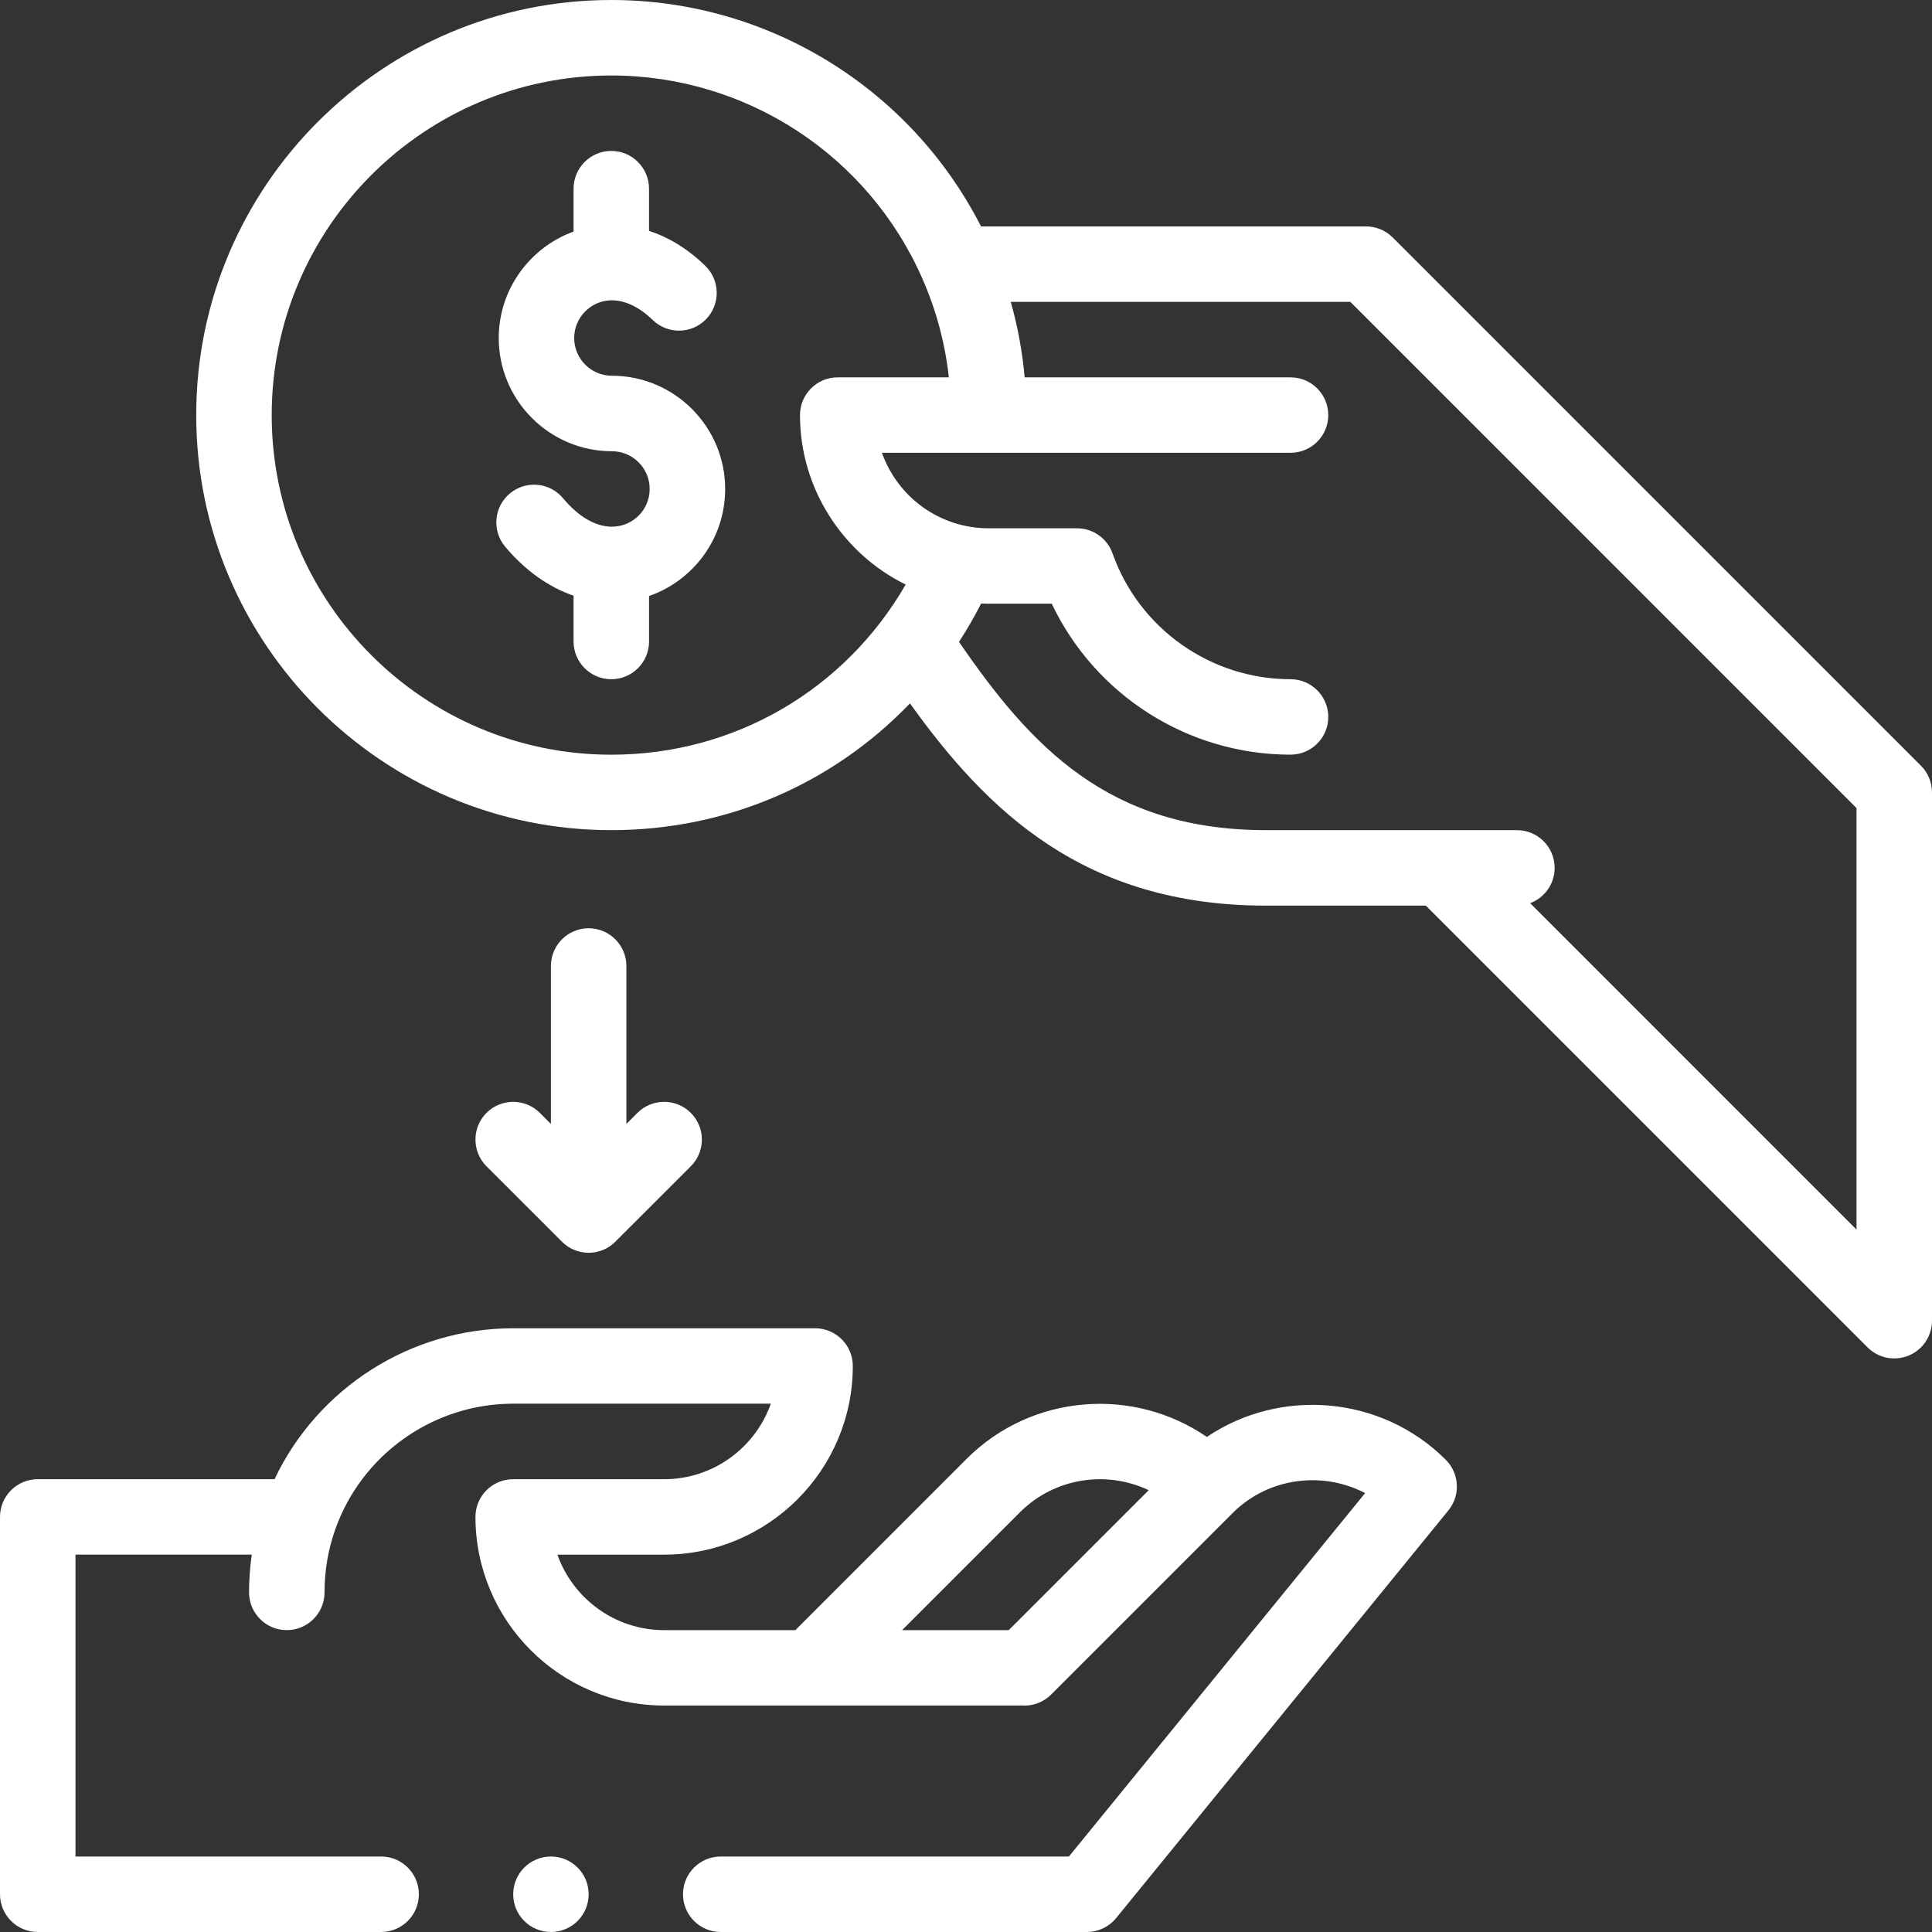
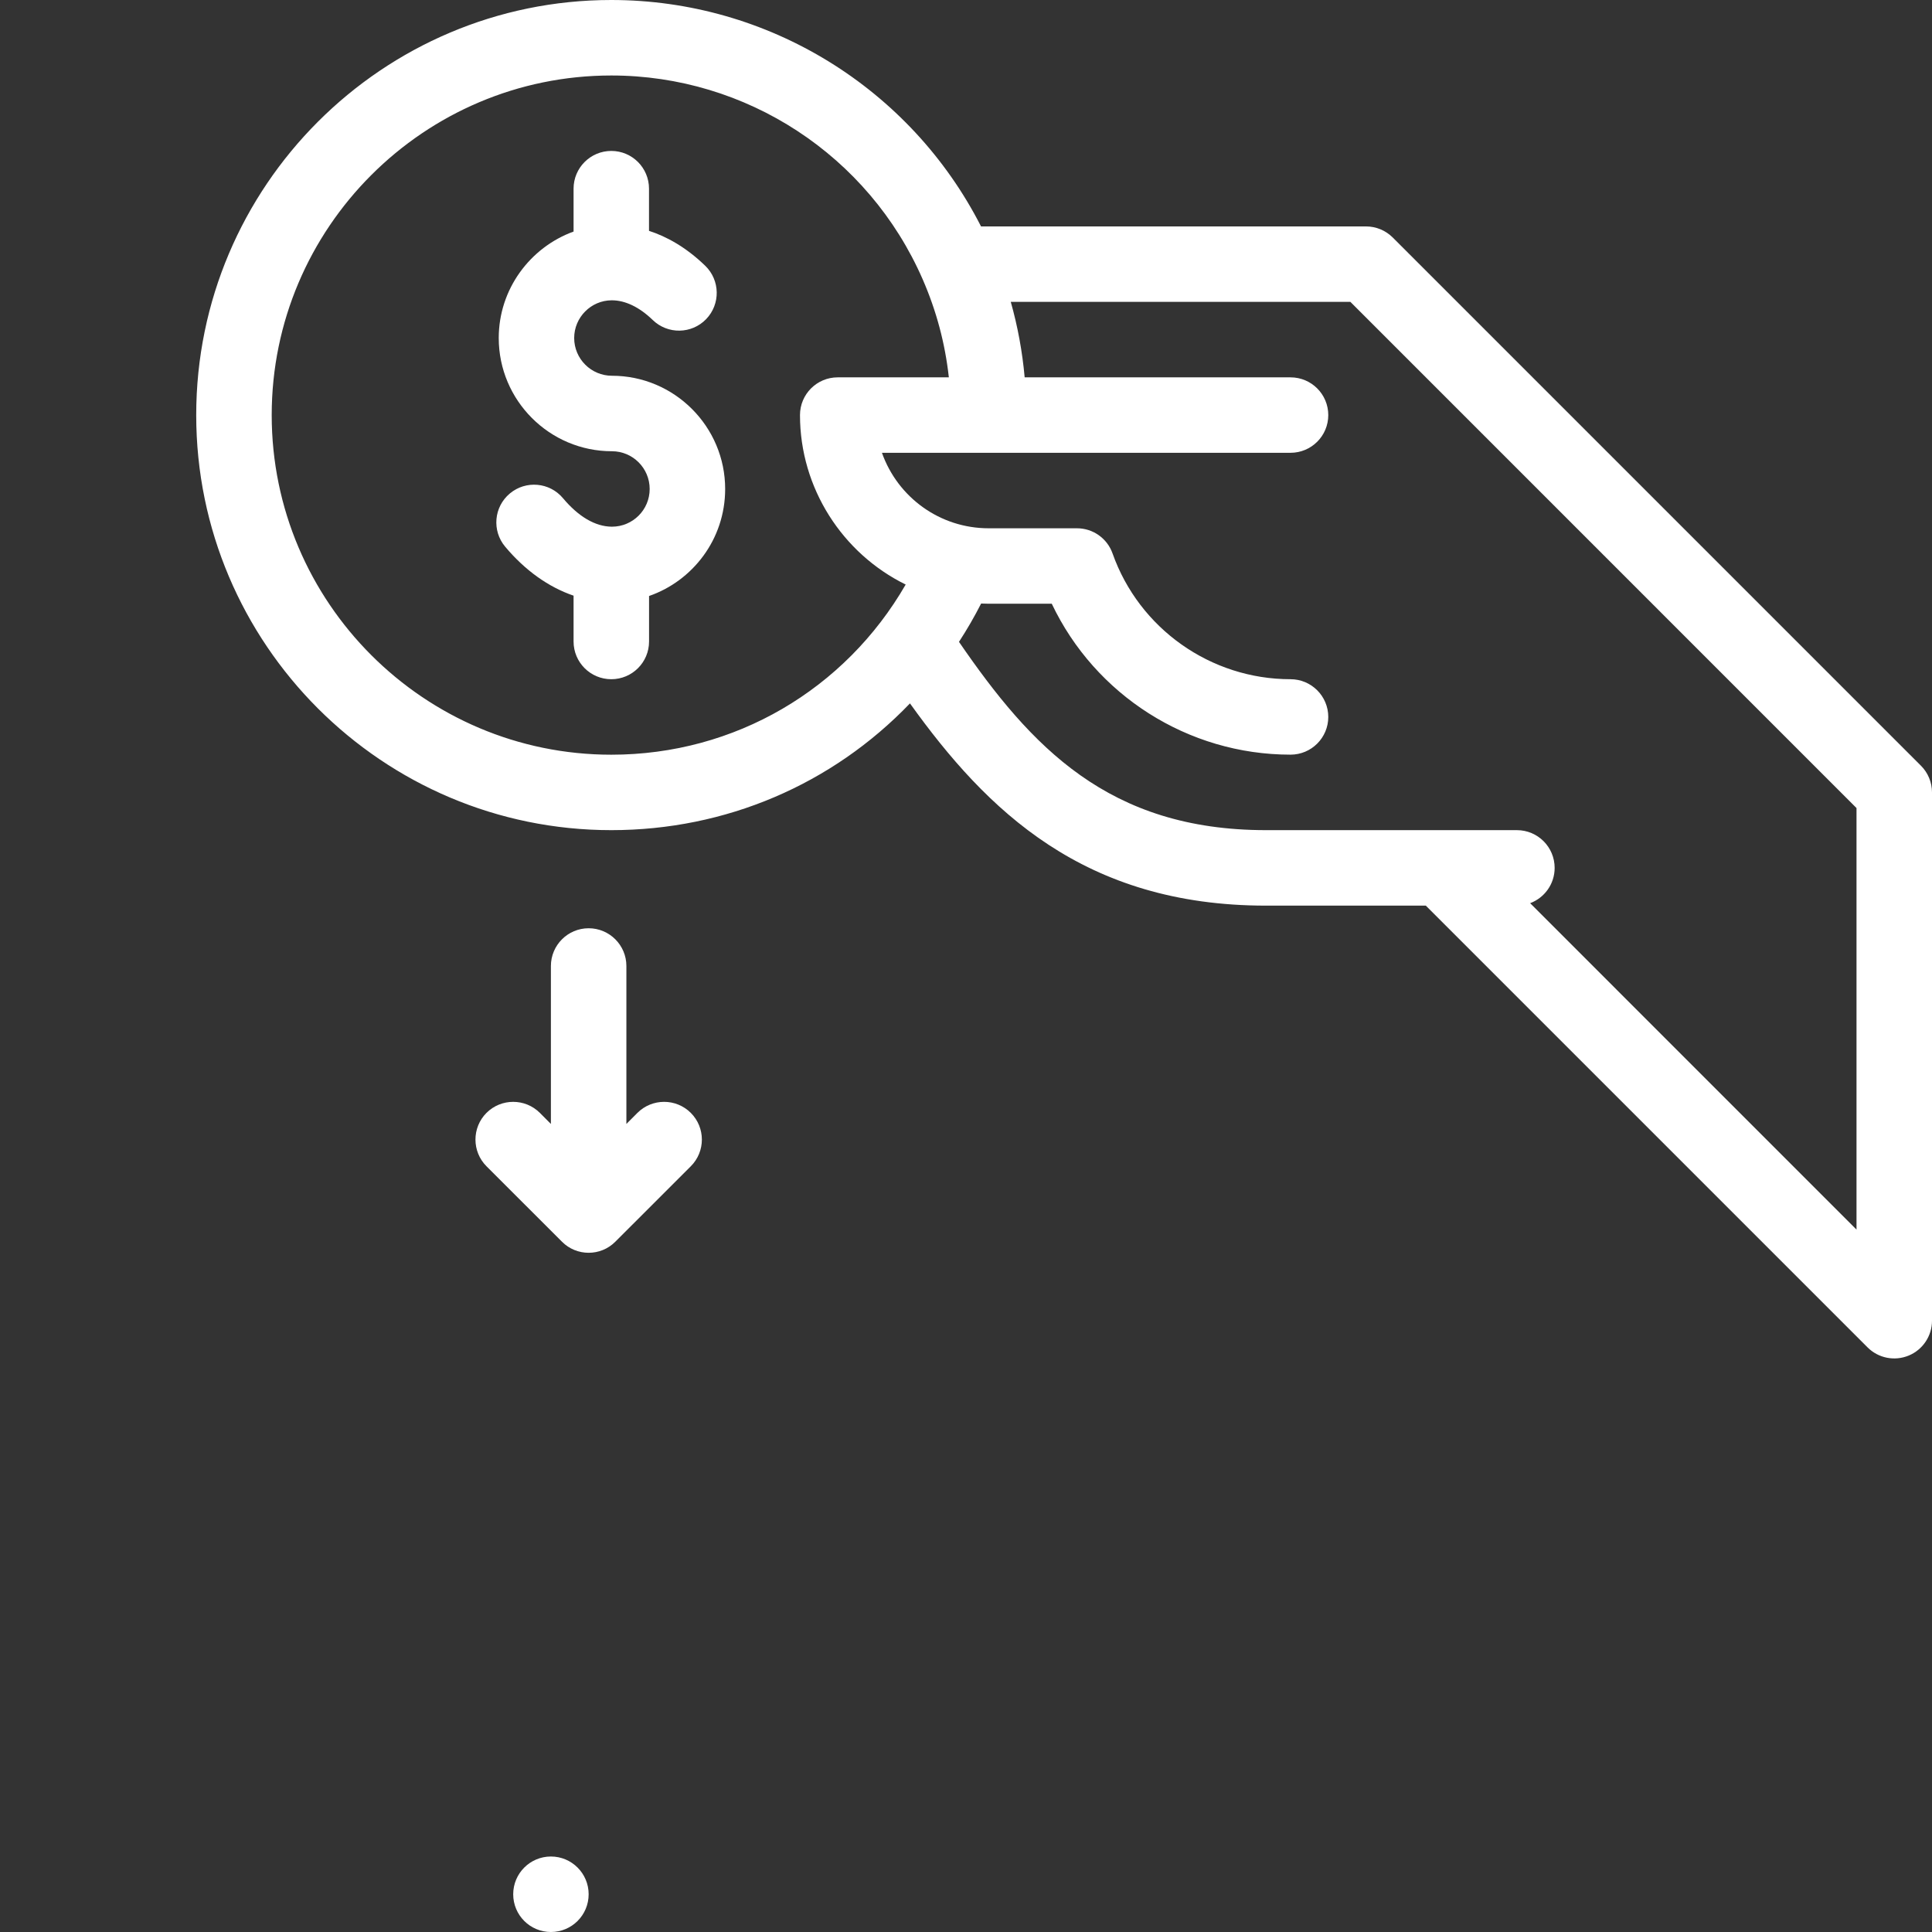
<svg xmlns="http://www.w3.org/2000/svg" width="41" height="41" viewBox="0 0 41 41" fill="none">
  <rect x="0" y="0" width="41" height="41" fill="#333333" stroke="none" />
  <path d="M29.555 5.039C29.404 4.889 29.201 4.805 28.988 4.805H20.819C19.321 1.87 16.298 0 12.973 0C8.116 0 4.164 3.952 4.164 8.809C4.164 13.666 8.116 17.617 12.973 17.617C15.402 17.617 17.659 16.648 19.311 14.927C20.944 17.206 23.004 19.219 26.868 19.219H30.258L39.633 28.594C39.862 28.823 40.206 28.891 40.506 28.767C40.805 28.643 41 28.351 41 28.027V16.816C41 16.604 40.916 16.4 40.766 16.25L29.555 5.039ZM12.973 16.016C8.999 16.016 5.766 12.783 5.766 8.809C5.766 4.835 8.999 1.602 12.973 1.602C15.839 1.602 18.433 3.299 19.58 5.926C19.871 6.592 20.057 7.289 20.136 8.008H17.777C17.335 8.008 16.977 8.366 16.977 8.809C16.977 10.36 17.878 11.745 19.22 12.405C17.937 14.628 15.598 16.016 12.973 16.016V16.016ZM39.398 26.094L32.472 19.167C32.776 19.053 32.992 18.761 32.992 18.418C32.992 17.976 32.634 17.617 32.191 17.617H26.868C23.524 17.617 21.88 15.847 20.351 13.621C20.522 13.359 20.679 13.087 20.821 12.808C20.874 12.81 20.927 12.812 20.98 12.812H22.32C23.24 14.75 25.209 16.015 27.387 16.015C27.829 16.015 28.188 15.657 28.188 15.215C28.188 14.773 27.829 14.414 27.387 14.414C25.692 14.414 24.175 13.341 23.61 11.745C23.497 11.425 23.195 11.211 22.855 11.211H20.98C19.949 11.211 19.053 10.558 18.716 9.609H27.387C27.829 9.609 28.188 9.251 28.188 8.809C28.188 8.366 27.829 8.008 27.387 8.008H21.745C21.696 7.464 21.598 6.929 21.45 6.406H28.657L39.398 17.148V26.094Z" fill="white" />
  <path d="M12.986 7.974C12.545 7.974 12.185 7.615 12.185 7.173C12.185 6.735 12.541 6.376 12.978 6.373C12.98 6.373 12.982 6.373 12.984 6.373C13.269 6.373 13.569 6.517 13.852 6.791C14.17 7.099 14.677 7.091 14.985 6.773C15.292 6.455 15.284 5.948 14.966 5.64C14.555 5.243 14.144 5.019 13.773 4.899V4.004C13.773 3.562 13.415 3.203 12.973 3.203C12.53 3.203 12.172 3.562 12.172 4.004V4.914C11.248 5.25 10.584 6.138 10.584 7.173C10.584 8.498 11.662 9.576 12.986 9.576C13.428 9.576 13.787 9.935 13.787 10.377C13.787 10.821 13.427 11.177 12.987 11.177C12.985 11.177 12.982 11.177 12.98 11.177C12.633 11.174 12.276 10.965 11.947 10.572C11.663 10.233 11.158 10.189 10.819 10.473C10.48 10.757 10.436 11.262 10.72 11.601C11.143 12.106 11.642 12.46 12.172 12.641V13.613C12.172 14.056 12.53 14.414 12.973 14.414C13.415 14.414 13.774 14.056 13.774 13.613V12.648C14.696 12.329 15.389 11.447 15.389 10.377C15.389 9.052 14.311 7.974 12.986 7.974V7.974Z" fill="white" />
  <path d="M12.492 19.699C12.05 19.699 11.691 20.058 11.691 20.5V23.852L11.457 23.617C11.144 23.305 10.637 23.305 10.324 23.617C10.012 23.93 10.012 24.437 10.324 24.75L11.926 26.351C12.082 26.508 12.287 26.586 12.492 26.586C12.697 26.586 12.902 26.508 13.058 26.351L14.66 24.75C14.973 24.437 14.973 23.93 14.66 23.617C14.347 23.305 13.84 23.305 13.527 23.617L13.293 23.852V20.5C13.293 20.058 12.934 19.699 12.492 19.699V19.699Z" fill="white" />
  <path d="M11.691 41C12.134 41 12.492 40.642 12.492 40.199C12.492 39.757 12.134 39.398 11.691 39.398C11.249 39.398 10.891 39.757 10.891 40.199C10.891 40.642 11.249 41 11.691 41Z" fill="white" />
-   <path d="M5.826 31.391H0.801C0.359 31.391 0 31.749 0 32.191V40.199C0 40.641 0.359 41 0.801 41H8.088C8.53 41 8.889 40.641 8.889 40.199C8.889 39.757 8.53 39.398 8.088 39.398H1.602V32.991H5.343C5.305 33.256 5.285 33.523 5.285 33.793C5.285 34.235 5.644 34.594 6.086 34.594C6.528 34.594 6.887 34.235 6.887 33.793C6.887 33.334 6.963 32.885 7.114 32.458C7.678 30.862 9.196 29.789 10.891 29.788H16.359C16.028 30.721 15.138 31.391 14.094 31.391H10.891C10.448 31.391 10.09 31.749 10.09 32.191C10.09 34.399 11.886 36.195 14.094 36.194H21.723C21.729 36.195 21.734 36.196 21.74 36.196C21.945 36.196 22.149 36.118 22.306 35.962L26.174 32.094C26.177 32.091 26.18 32.087 26.183 32.084C26.942 31.35 28.076 31.218 28.97 31.686L22.684 39.398H15.295C14.853 39.398 14.494 39.757 14.494 40.199C14.494 40.641 14.853 41 15.295 41H23.065C23.306 41 23.534 40.892 23.686 40.705L30.737 32.053C30.997 31.734 30.973 31.271 30.683 30.98C29.31 29.609 27.167 29.445 25.611 30.494C24.052 29.422 21.896 29.576 20.511 30.961L16.879 34.594H14.094C13.05 34.594 12.159 33.924 11.829 32.992H14.094C16.302 32.992 18.098 31.196 18.098 28.988C18.098 28.546 17.739 28.188 17.297 28.188H10.891C8.713 28.188 6.745 29.454 5.826 31.391V31.391ZM21.644 32.094C22.381 31.356 23.484 31.2 24.377 31.624L21.407 34.594H19.144L21.644 32.094Z" fill="white" />
</svg>